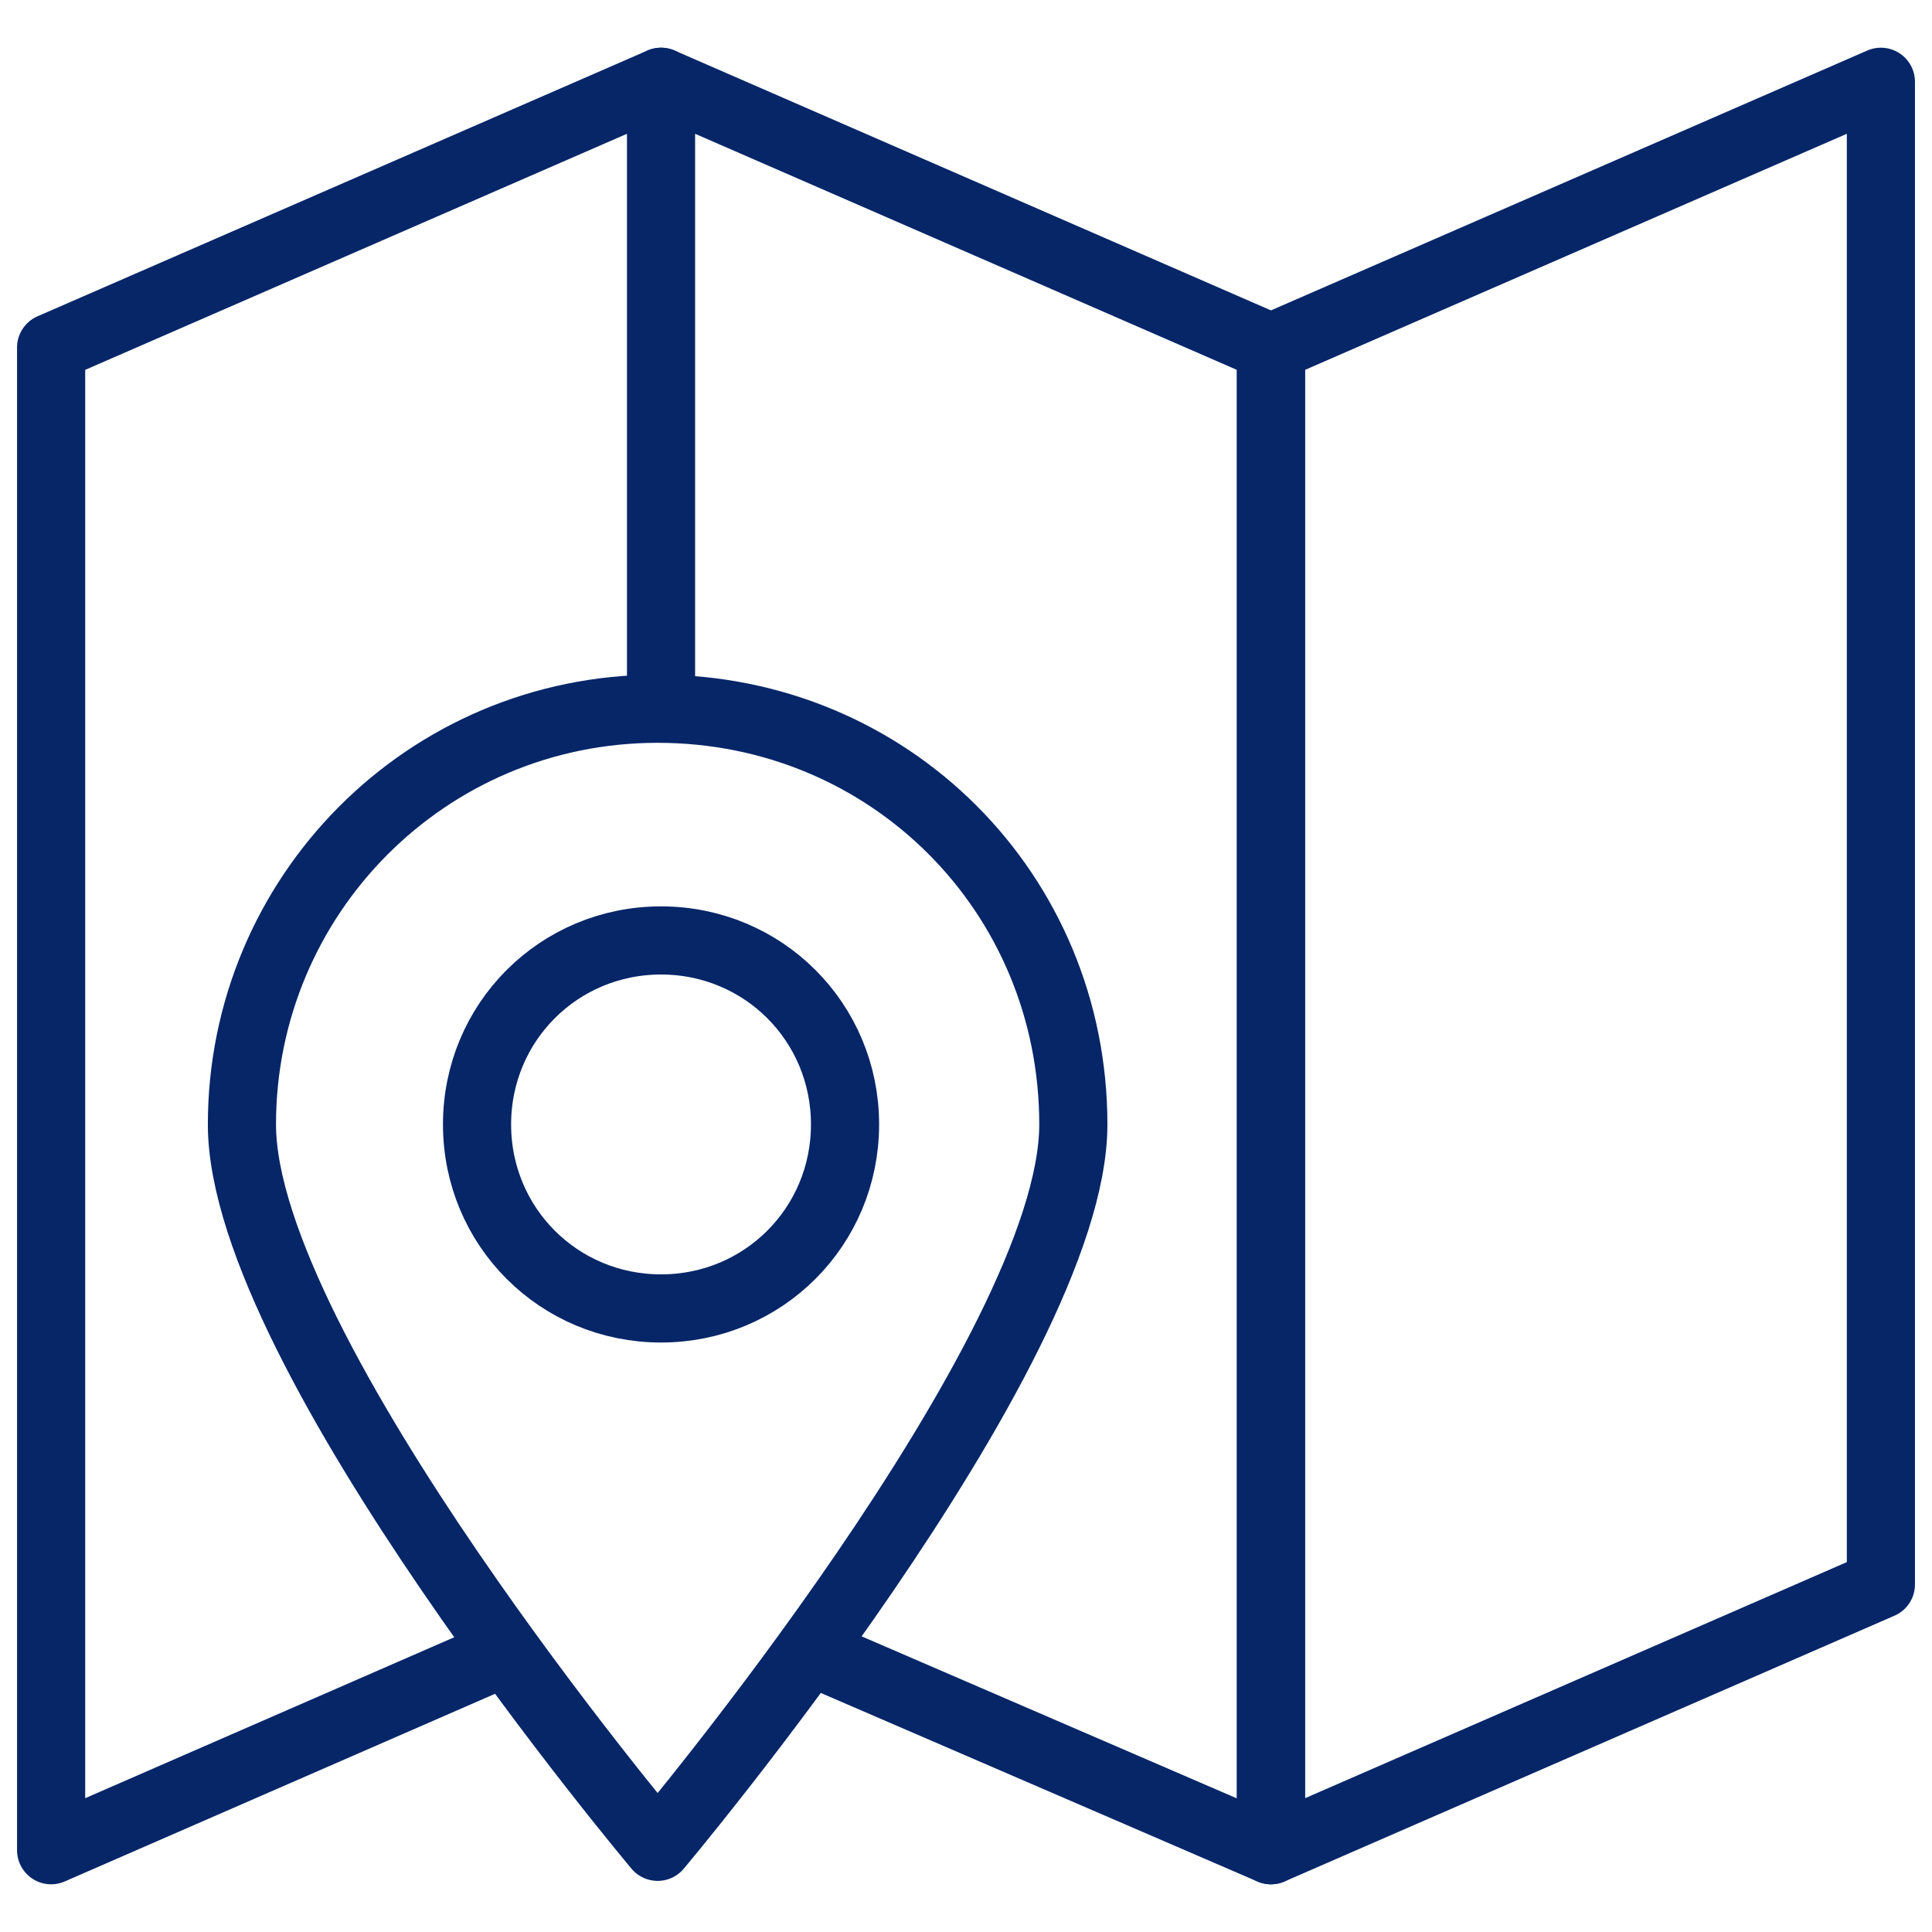
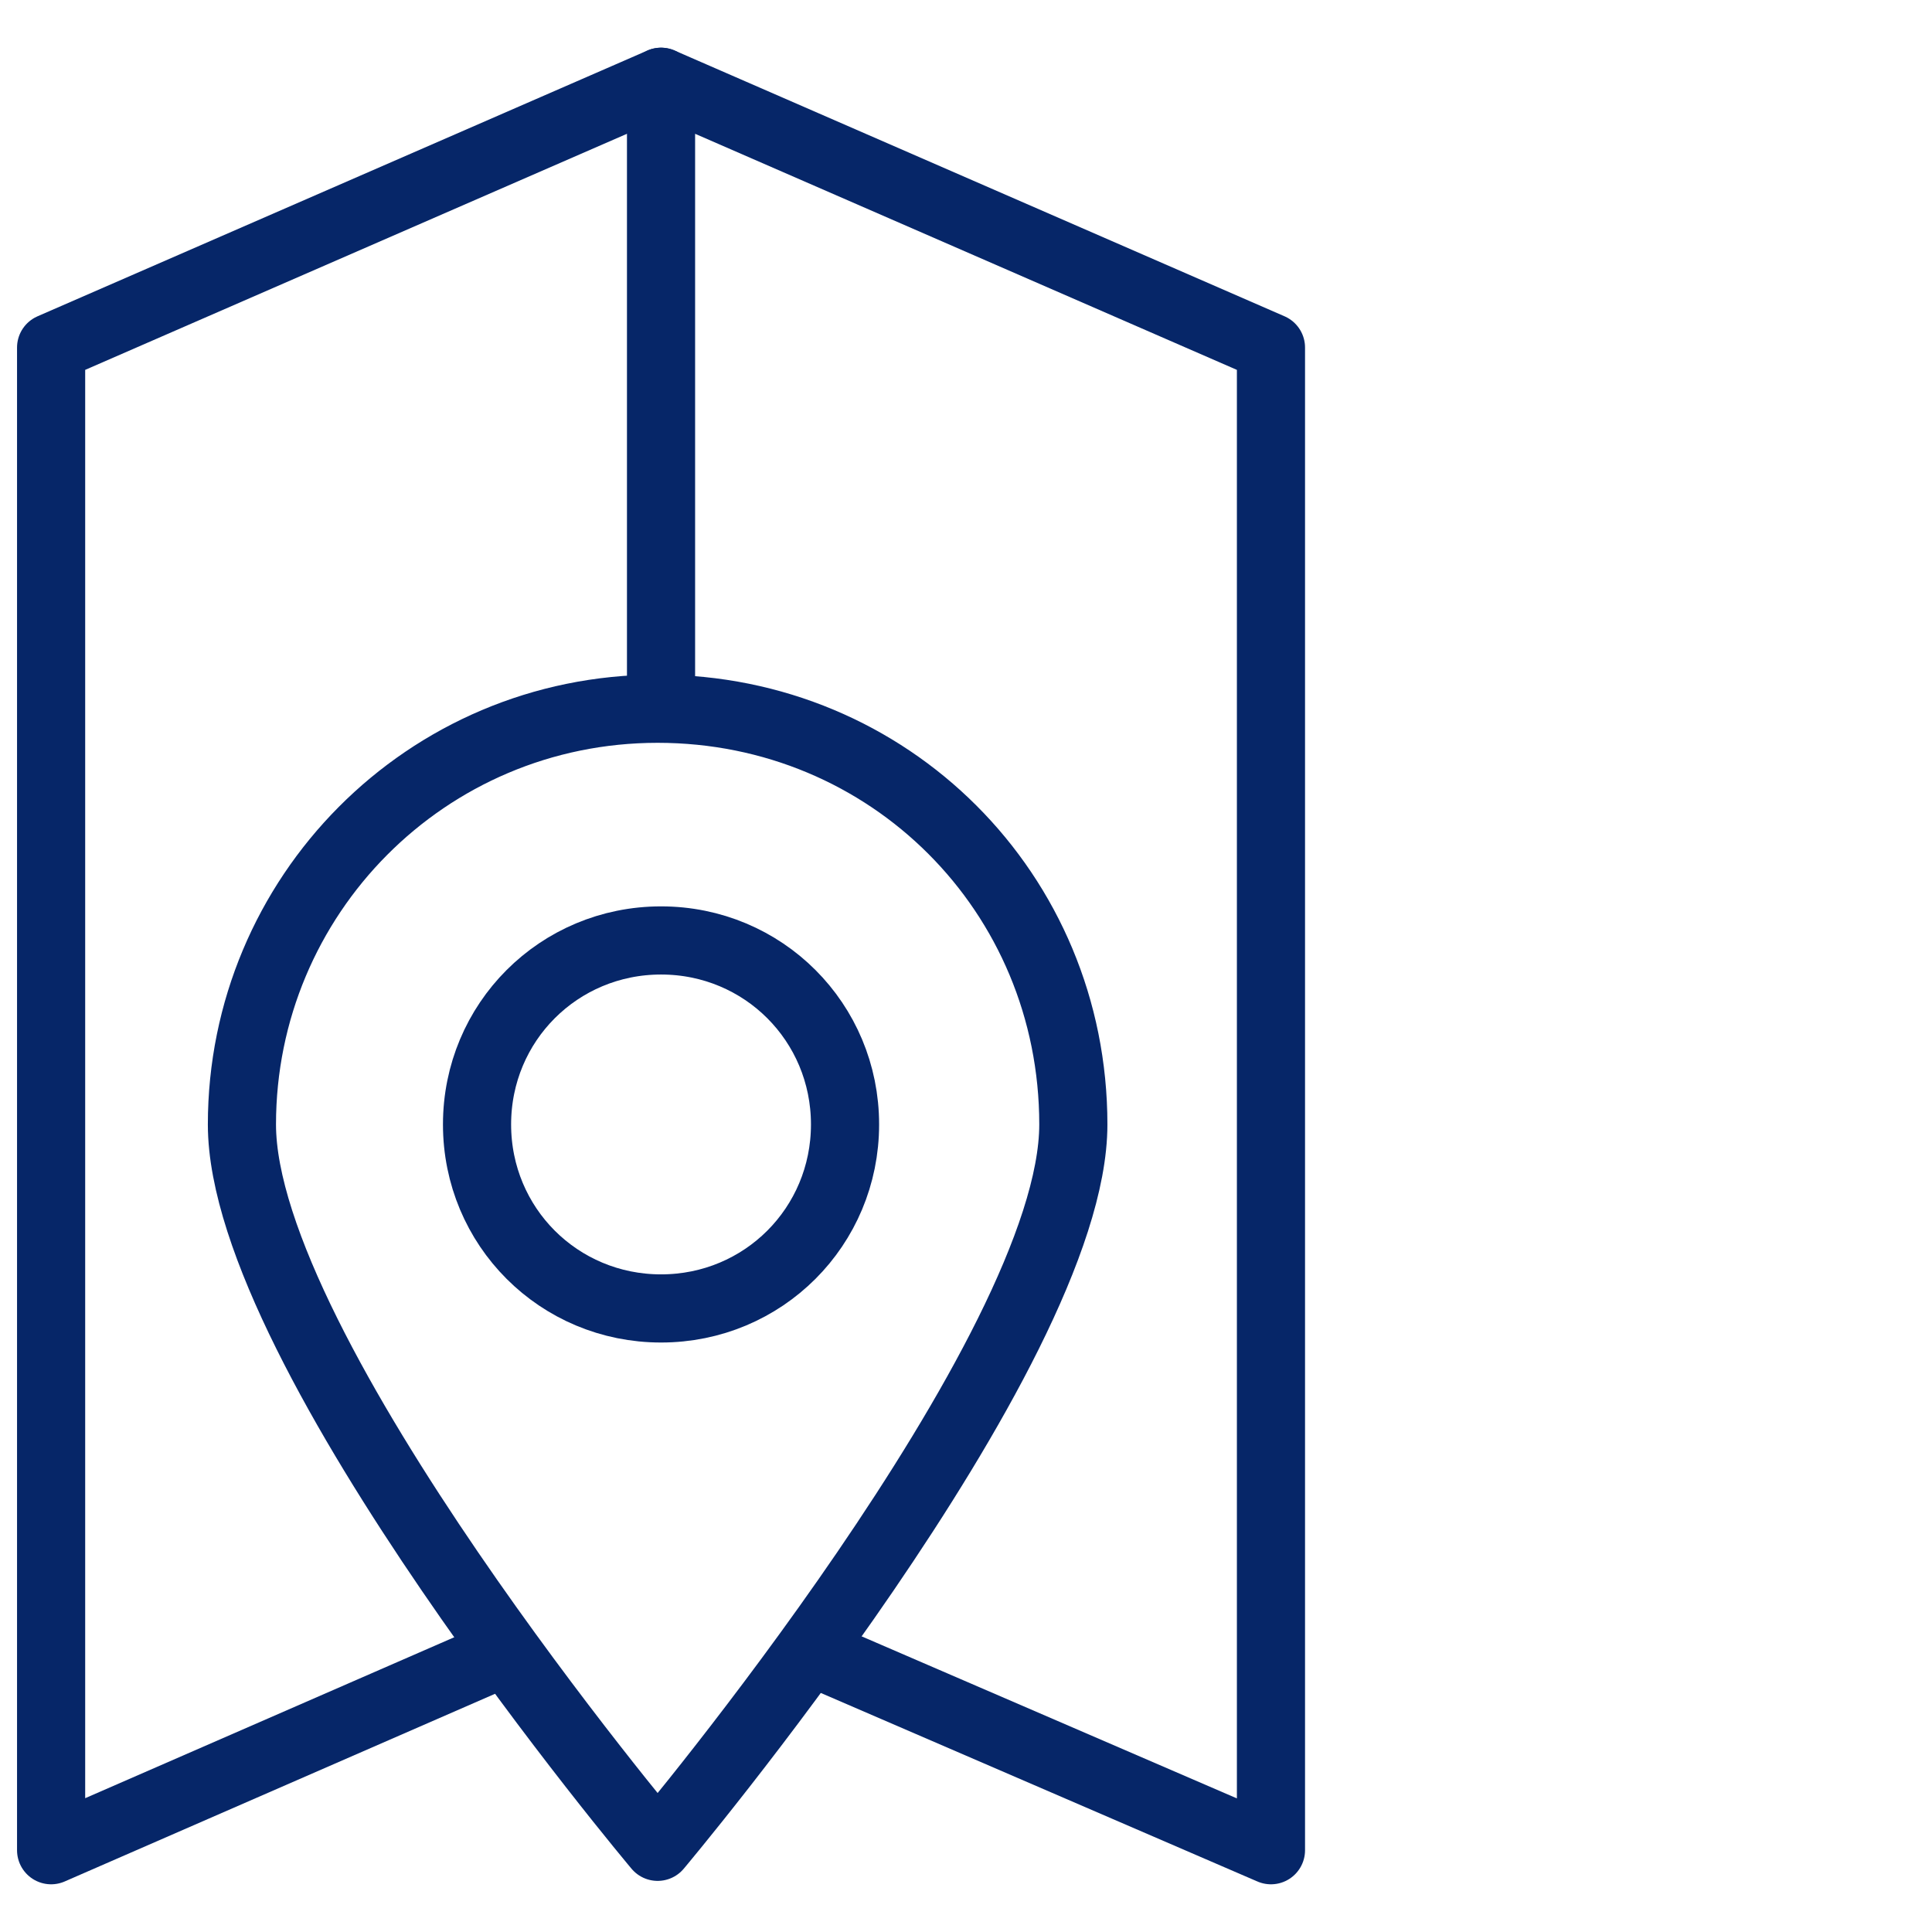
<svg xmlns="http://www.w3.org/2000/svg" version="1.1" viewBox="0 0 56.7 56.7">
  <defs>
    <style>
      .cls-1 {
        fill: none;
        stroke: #062668;
        stroke-linecap: round;
        stroke-linejoin: round;
        stroke-width: 2px;
      }
    </style>
  </defs>
  <g>
    <g id="Layer_1">
      <g>
        <g>
          <polyline class="cls-1" points="14.8 48.5 1.5 54.3 1.5 10.2 19.4 2.4" />
          <polyline class="cls-1" points="24.1 48.6 37.3 54.3 37.3 10.2 19.4 2.4 19.4 20.6" />
-           <polygon class="cls-1" points="55.2 46.5 37.3 54.3 37.3 10.2 55.2 2.4 55.2 46.5" />
        </g>
        <g>
          <path class="cls-1" d="M24.8,33c0,3-2.4,5.4-5.4,5.4s-5.4-2.4-5.4-5.4,2.4-5.4,5.4-5.4,5.4,2.4,5.4,5.4Z" />
          <path class="cls-1" d="M31.5,33c0,6.7-12.2,21.2-12.2,21.2,0,0-12.2-14.5-12.2-21.2s5.4-12.2,12.2-12.2,12.2,5.4,12.2,12.2Z" />
        </g>
      </g>
    </g>
  </g>
</svg>